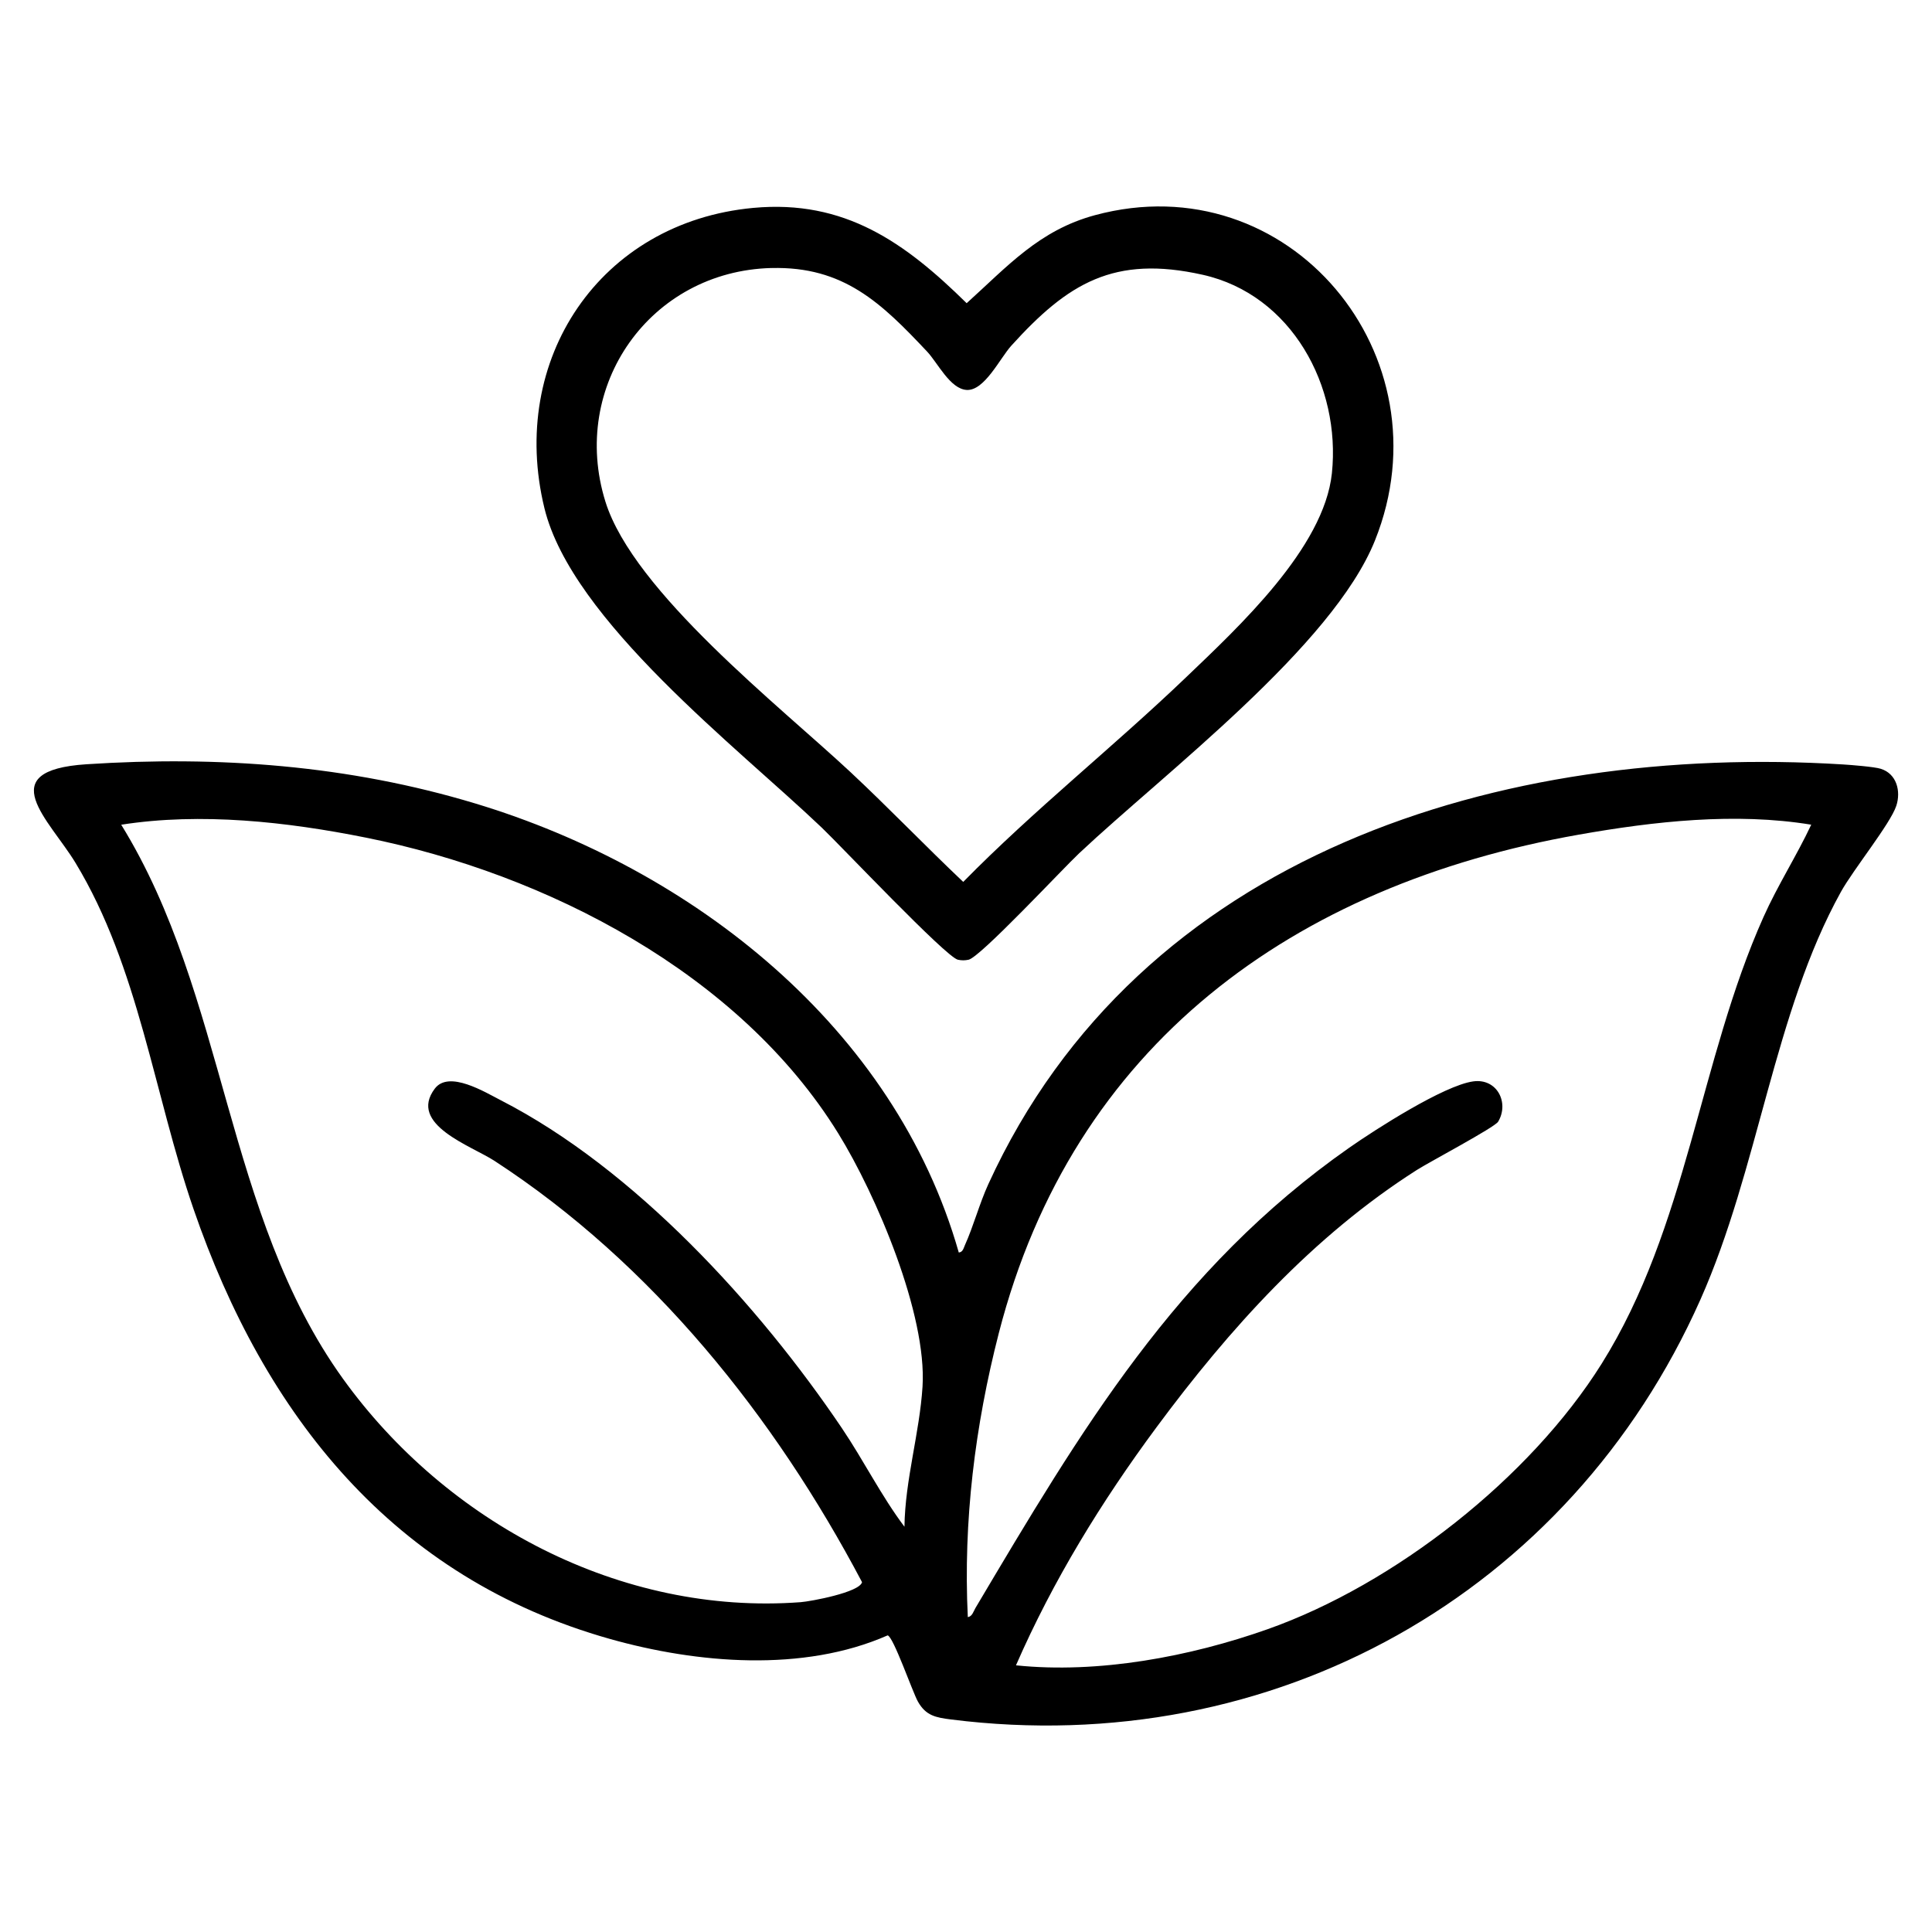
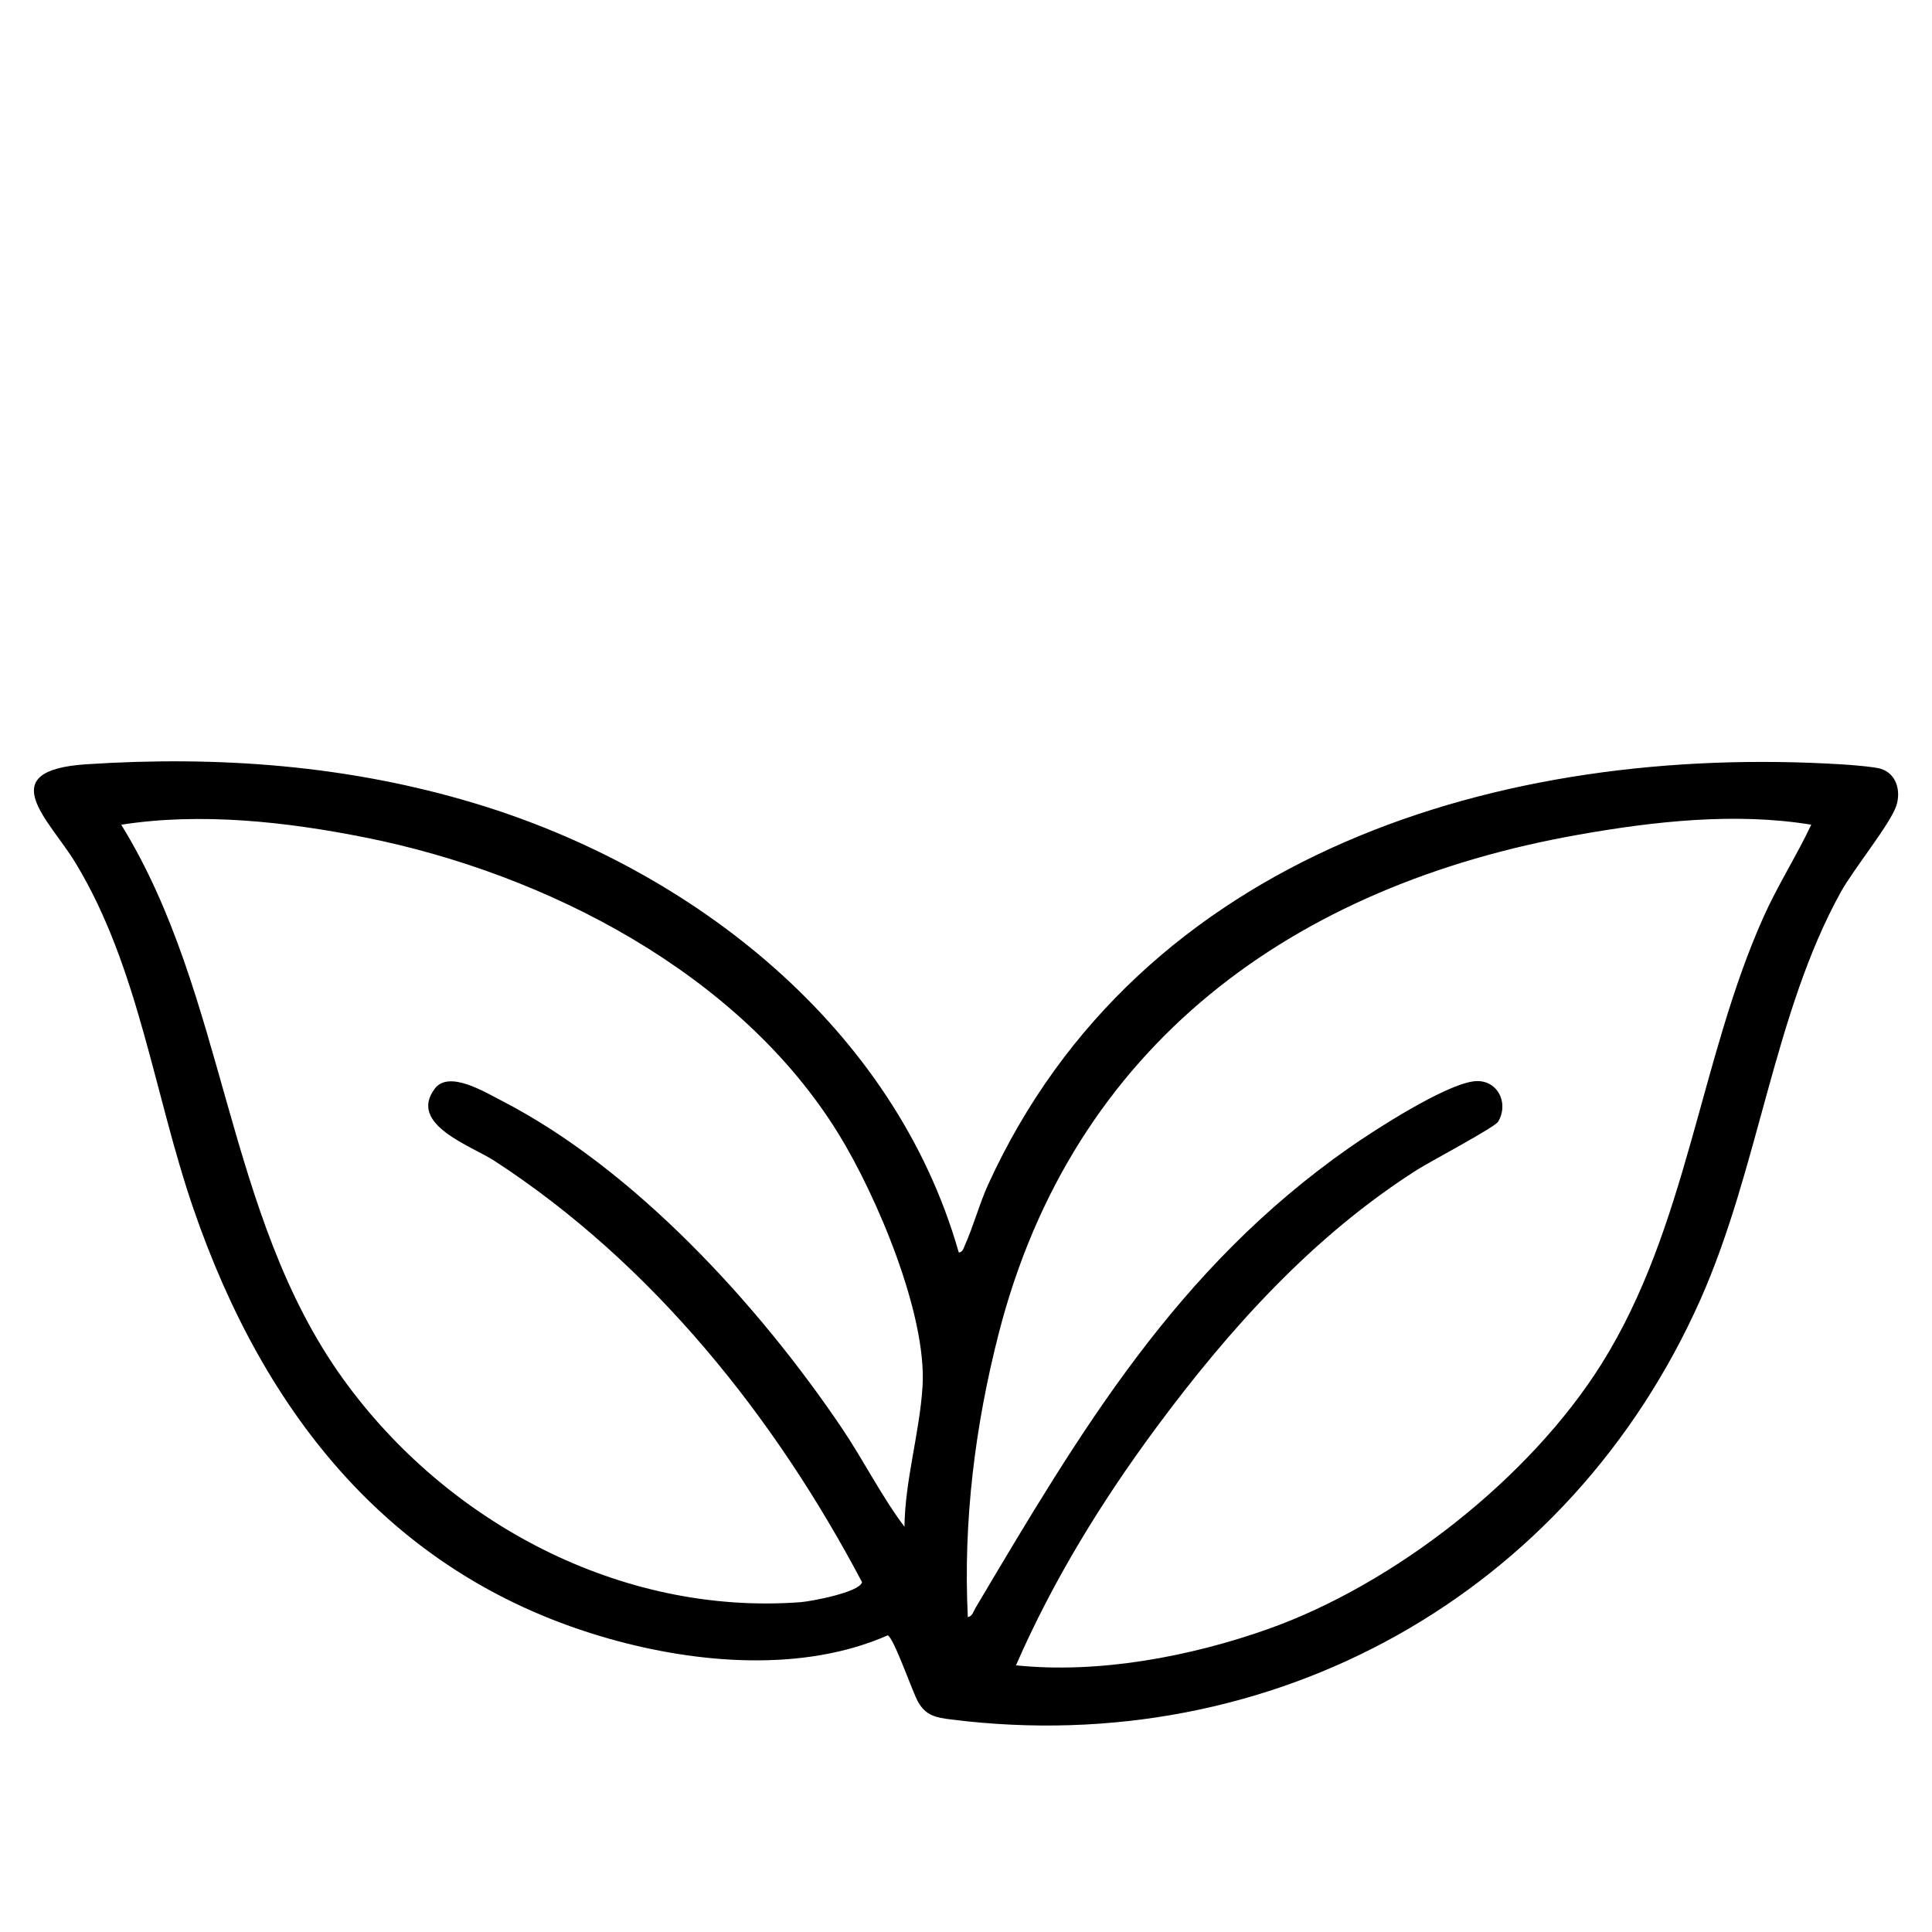
<svg xmlns="http://www.w3.org/2000/svg" fill="none" viewBox="0 0 1254 1254" height="1254" width="1254">
  <g clip-path="url(#clip0_748_53)">
    <path fill="black" d="M622.307 812.964C624.986 812.749 625.416 810.109 626.296 808.173C631.81 796.009 635.662 781.361 641.489 768.61C739.721 553.821 974.569 482.44 1196.14 496.168C1201.6 496.501 1216.57 497.694 1220.7 498.984C1231.14 502.211 1233.92 513.593 1230.83 523.019C1226.97 534.734 1202.98 564.264 1194.85 578.931C1151.31 657.529 1141.51 758.519 1103.64 843.629C1018.58 1034.73 826.183 1142.35 617.419 1116.07C607.389 1114.8 600.956 1113.63 595.794 1104.45C592.274 1098.22 579.898 1062.33 576.143 1061.47C521.298 1085.62 452.473 1079.73 395.946 1063.8C255.205 1024.14 171.696 918.667 125.59 784.666C99.918 710.058 90.043 627.803 49.022 560.079C32.148 532.23 -5.745 500.08 56.159 496.051C141.956 490.477 226.169 496.657 308.506 521.513C449.794 564.166 580.68 666.818 622.307 812.945V812.964ZM587.054 990.928C587.464 960.44 596.889 930.108 598.785 899.971C601.718 853.133 568.831 775.709 544.097 735.677C479.925 631.734 354.729 567.158 237.471 543.671C186.262 533.404 130.479 527.185 78.683 535.301C147.313 646.499 145.71 788.01 222.611 894.906C289.716 988.171 402.789 1048.68 519.675 1039.92C526.362 1039.41 557.979 1033.52 559.524 1026.93C502.821 919.488 423.359 820.141 320.981 753.493C305.886 743.675 264.63 729.888 282.227 706.577C291.378 694.471 314.704 708.845 325.087 714.165C411.627 758.538 492.438 846.953 546.423 926.939C560.56 947.884 571.959 970.883 587.034 990.928H587.054ZM1175.61 535.281C1126.42 527.185 1073.62 533.11 1024.7 541.754C839.538 574.453 696.393 678.122 648.273 865.376C632.827 925.492 625.142 987.428 628.173 1049.62C631.106 1049.17 631.83 1045.92 633.081 1043.79C701.3 928.875 763.322 823.622 875.847 744.888C892.819 733.017 937.145 704.562 956.17 701.903C971.656 699.732 979.75 715.71 972.399 728.05C970.189 731.746 927.642 754.275 919.645 759.379C852.052 802.423 797.891 862.598 750.514 926.587C714.929 974.657 683.41 1025.97 659.438 1080.91C712.817 1086.48 772.316 1075.31 822.723 1057.48C905.137 1028.34 993.066 959.403 1039.56 885.186C1095.21 796.341 1103.03 688.233 1144.62 595.222C1153.79 574.688 1166.05 555.62 1175.61 535.301V535.281Z" />
-     <path fill="black" d="M488.917 134.939C548.279 129.424 587.424 157.409 627.429 196.796C654.02 172.8 674.492 149.45 710.684 139.671C836.682 105.624 940.526 230.942 892.446 350.803C864.896 419.466 755.929 501.662 700.458 553.82C689.626 564.009 636.208 621.368 628.66 622.932C626.177 623.441 624.222 623.441 621.758 622.932C614.094 621.348 545.659 548.891 533.361 537.177C479.102 485.411 371.21 402.667 353.397 329.956C329.778 233.425 389.374 144.189 488.917 134.939ZM500.708 173.954C422.027 175.968 369.548 250.439 392.953 325.595C411.176 384.108 506.261 458.403 551.897 501.037C576.748 524.25 600.485 549.009 625.2 572.418C671.109 525.678 722.689 484.785 769.948 439.512C803.775 407.107 859.402 355.673 864.486 307.212C870.41 250.655 838.305 191.261 780.663 178.354C723.022 165.447 693.126 183.83 656.464 224.312C648.995 232.565 639.023 253.725 627.468 253.099C616.714 252.512 608.619 235.498 601.775 228.223C572.114 196.718 547.595 172.761 500.727 173.974L500.708 173.954Z" />
  </g>
  <defs>
    <clipPath id="clip0_748_53">
      <rect transform="translate(22 134)" fill="white" height="986" width="1210" />
    </clipPath>
  </defs>
</svg>